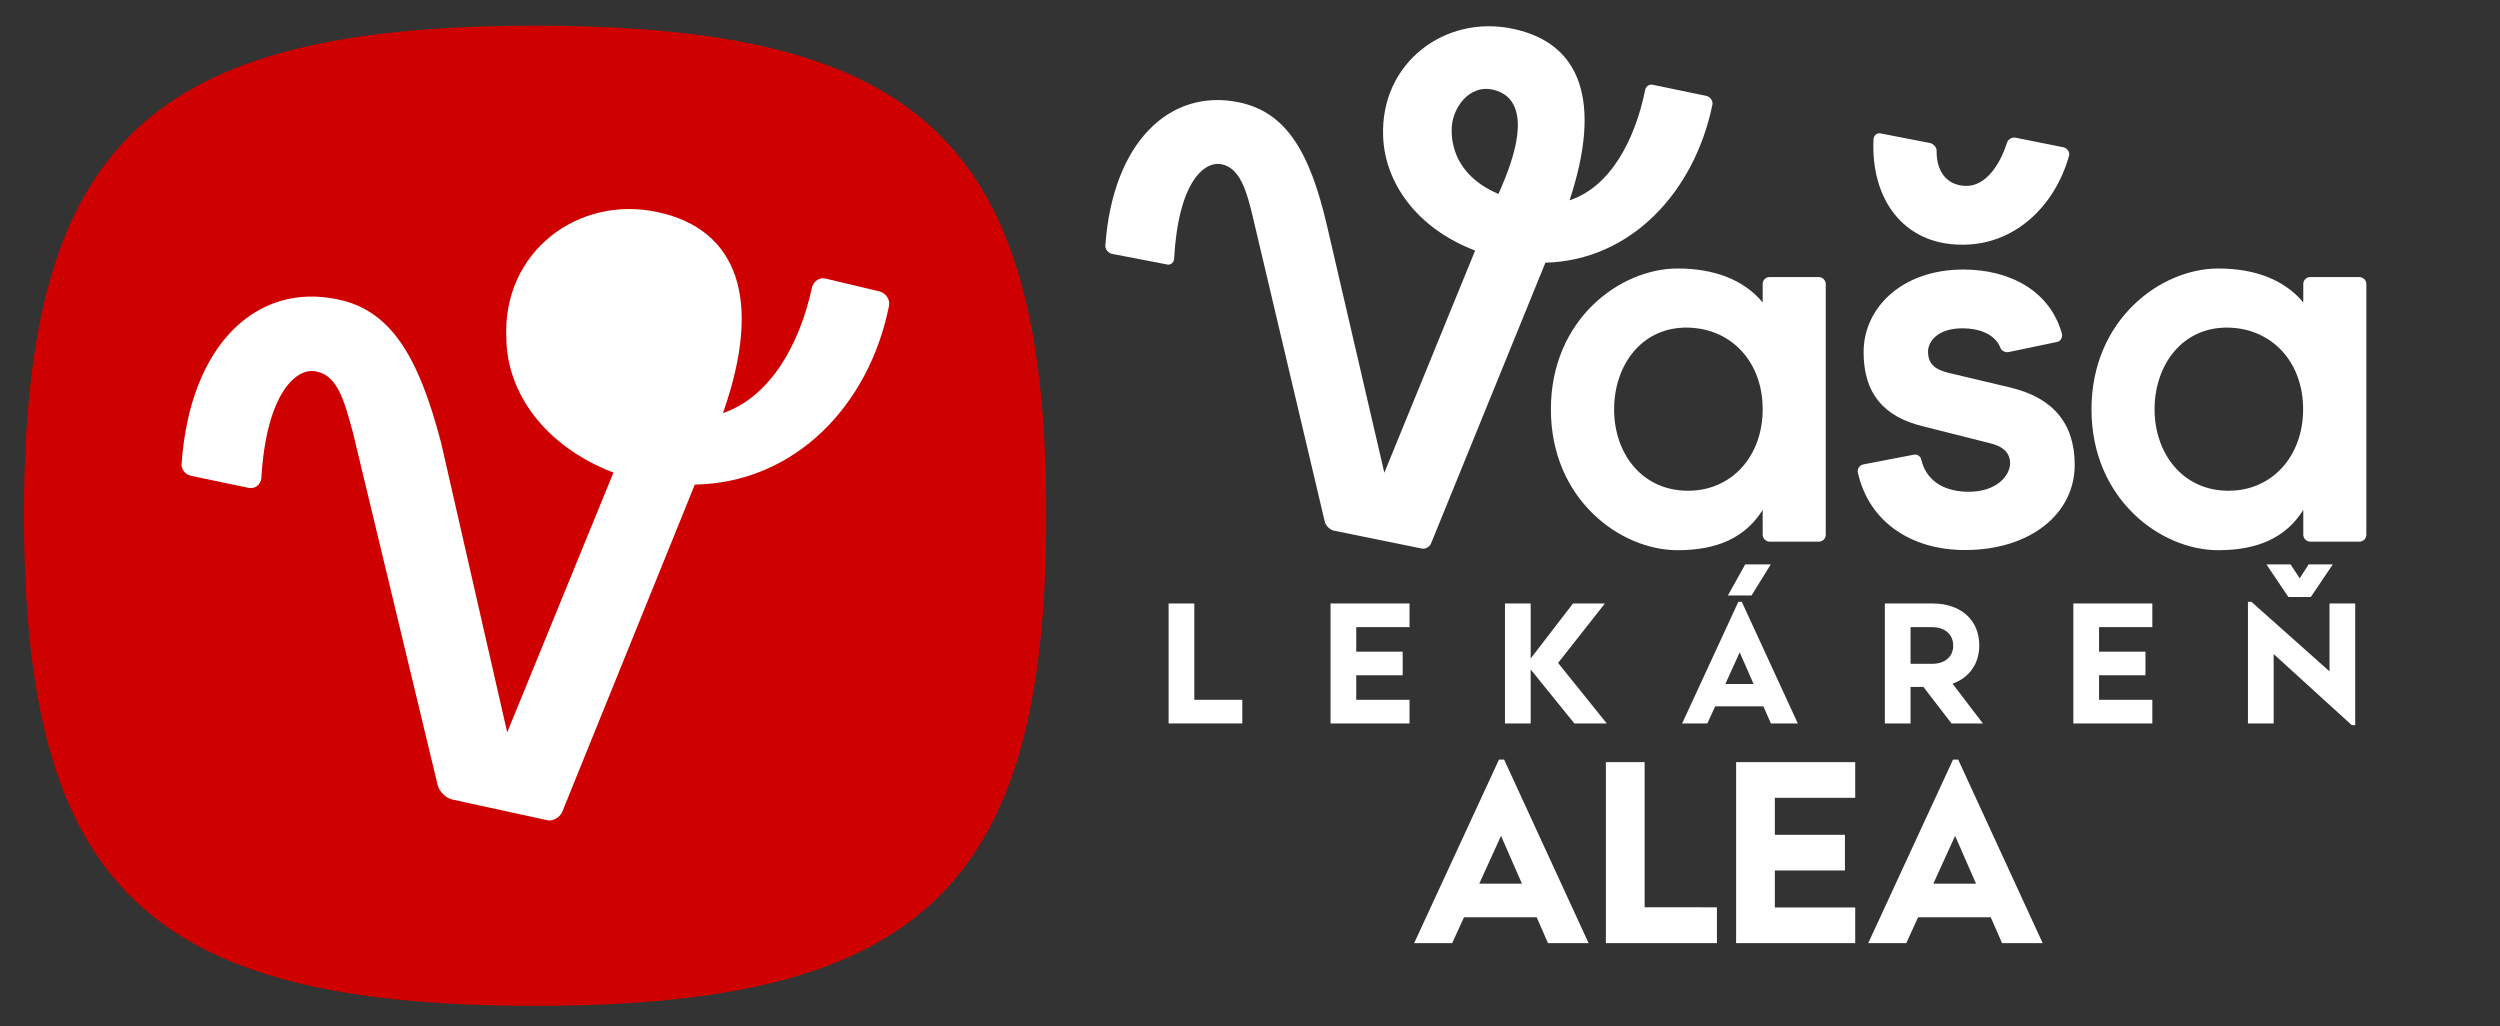
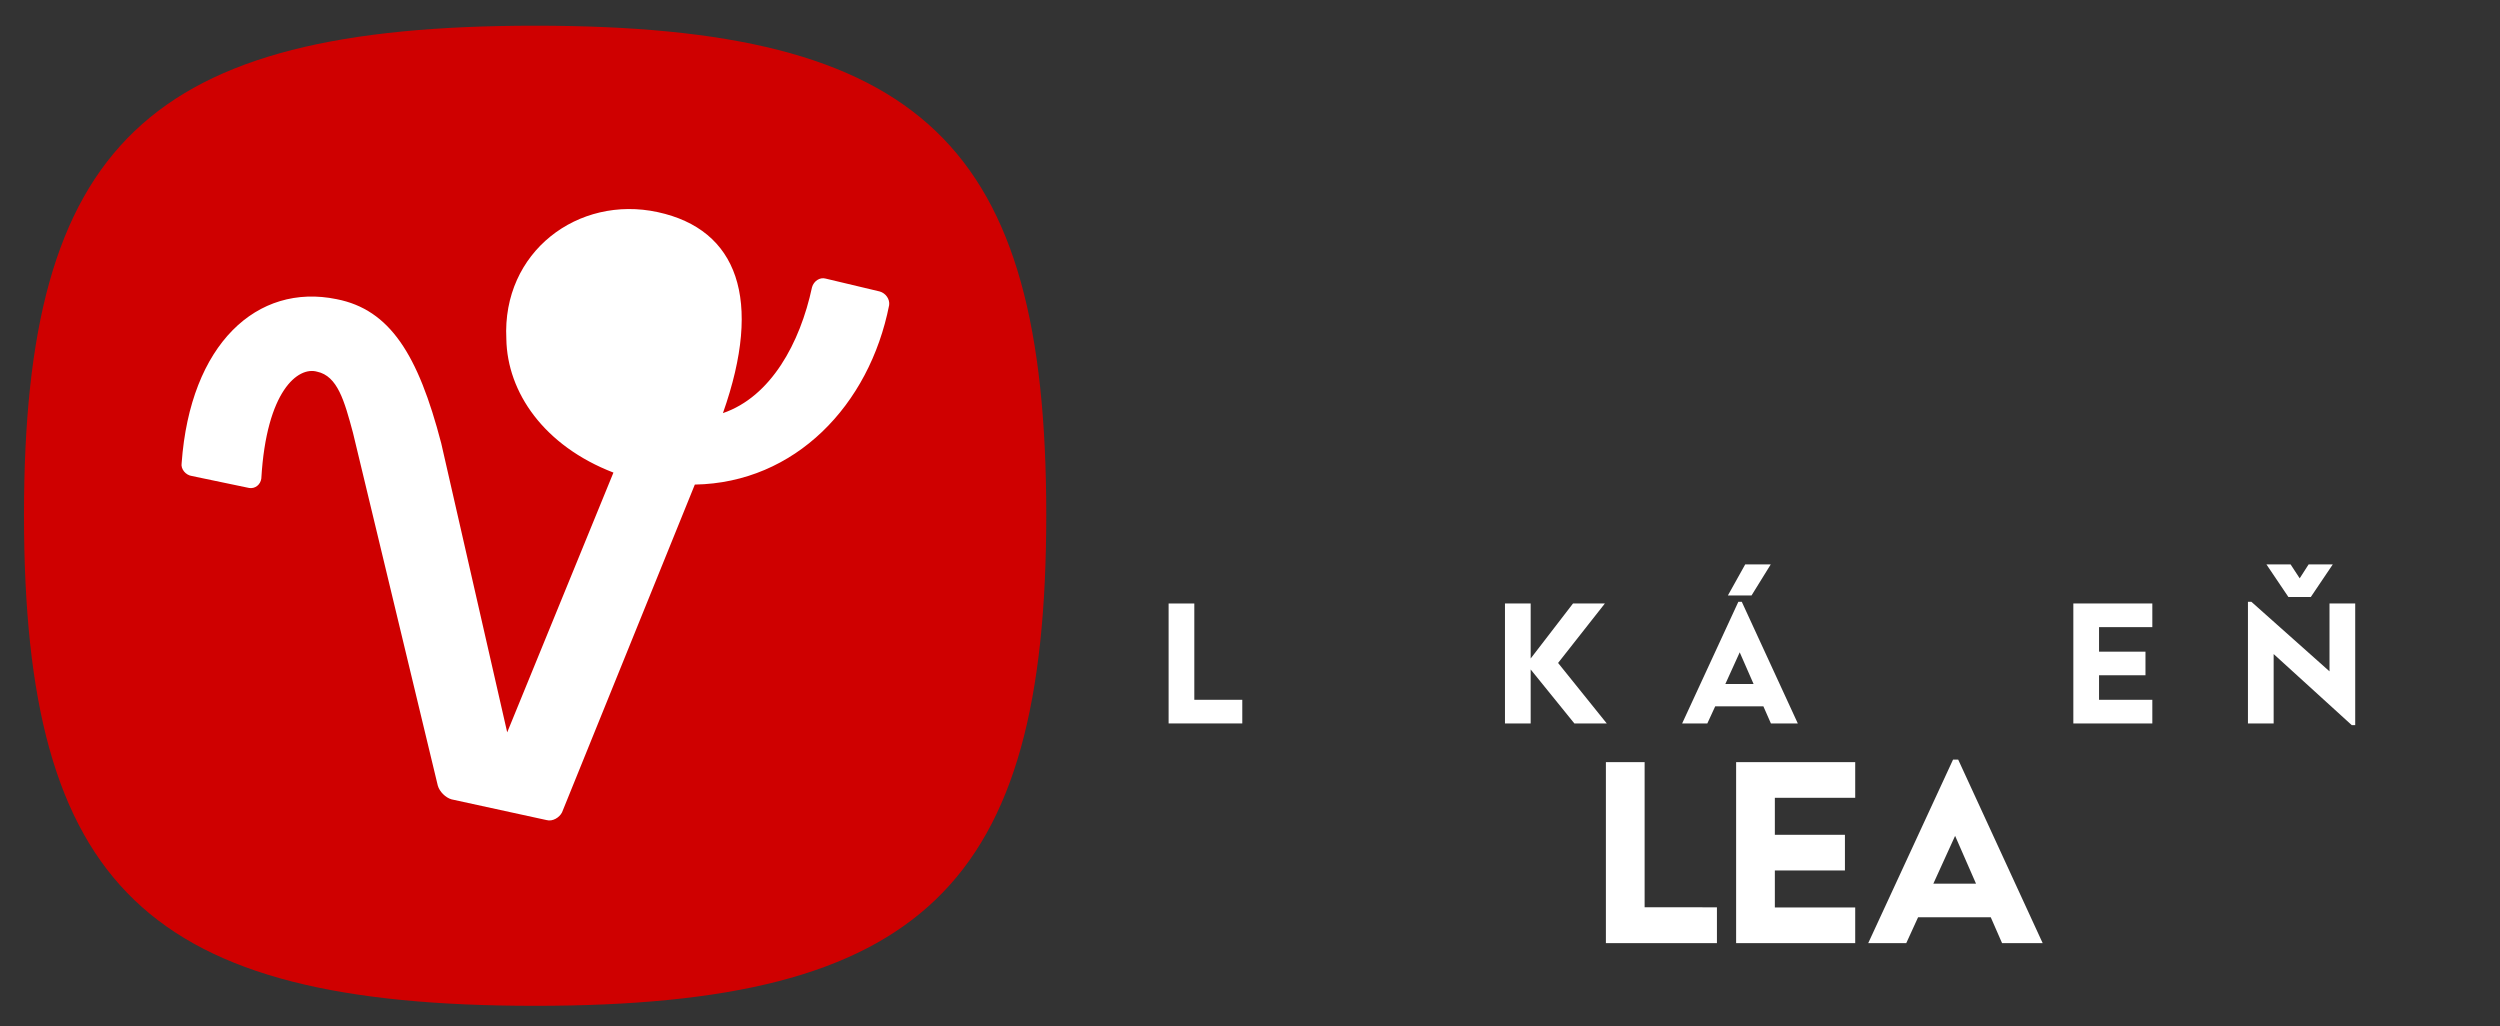
<svg xmlns="http://www.w3.org/2000/svg" version="1.1" id="Layer_1" x="0px" y="0px" viewBox="0 0 145.9 59.9" style="enable-background:new 0 0 145.9 59.9;" xml:space="preserve">
  <rect x="0" y="0" width="145.9" height="59.9" fill="#333333" stroke="none" />
  <style type="text/css">
	.st0{fill:#CF0000;}
	.st1{fill:#FFFFFF;}
</style>
  <path class="st0" d="M1.4,30.05C1.4,8.4,8.65,1.5,31.23,1.5c22.59,0,29.83,6.9,29.83,28.55c0,21.65-7.25,28.65-29.83,28.65  C8.65,58.7,1.4,51.8,1.4,30.05z" />
  <path class="st1" d="M11.2,27.78l3.35,0.7c0.35,0.05,0.65-0.2,0.7-0.55c0.3-5.14,2.15-6.55,3.25-6.24c1.2,0.25,1.6,1.71,2.1,3.57  l4.95,20.59c0.1,0.35,0.45,0.7,0.8,0.8l5.55,1.21c0.35,0.1,0.75-0.15,0.9-0.45l7.75-19.13c5.85-0.1,10.19-4.63,11.34-10.47  c0.05-0.35-0.2-0.7-0.55-0.8l-3.15-0.75c-0.35-0.1-0.7,0.15-0.8,0.5c-0.7,3.27-2.4,6.39-5.2,7.35c2.35-6.65,0.85-10.72-3.8-11.73  c-4.65-1.01-9.1,2.32-8.84,7.4c0.05,3.12,2.2,6.24,6.25,7.8l-6.2,15.16l-3.85-16.87c-1.35-5.19-3-7.8-6.1-8.41  c-4.65-0.96-8.55,2.62-9.05,9.57C10.54,27.38,10.84,27.73,11.2,27.78L11.2,27.78z" />
-   <path class="st1" d="M64.51,14.31c0.43-6.02,3.77-9.17,7.79-8.34c2.67,0.56,4.11,2.72,5.15,7.23l3.34,14.39l5.3-12.97  c-3.43-1.3-5.27-3.98-5.37-6.64c-0.18-4.32,3.62-7.14,7.57-6.3c3.99,0.83,5.21,4.26,3.31,10.01c2.42-0.8,3.83-3.58,4.41-6.43  c0.03-0.22,0.25-0.37,0.46-0.31l3.13,0.65c0.21,0.06,0.37,0.28,0.34,0.49c-1.04,5.1-4.75,9.11-9.75,9.24l-6.68,16.4  c-0.09,0.19-0.34,0.34-0.55,0.28l-5.15-1.05c-0.21-0.06-0.43-0.28-0.49-0.49l-4.2-17.79c-0.37-1.58-0.77-2.87-1.81-3.09  c-1.01-0.22-2.54,0.99-2.79,5.53c-0.03,0.22-0.21,0.37-0.43,0.31l-3.22-0.62C64.66,14.74,64.48,14.53,64.51,14.31L64.51,14.31z   M87.45,11.32l0.12-0.28c1.93-4.39,0.71-5.56-0.46-5.81c-1.41-0.31-2.39,1.14-2.39,2.32C84.69,8.94,85.4,10.45,87.45,11.32  L87.45,11.32z M97.9,15.67c2.15,0,3.86,0.65,4.97,1.98v-1.08c0-0.22,0.18-0.4,0.4-0.4h2.88c0.21,0,0.4,0.19,0.4,0.4v14.64  c0,0.22-0.18,0.4-0.4,0.4h-2.88c-0.21,0-0.4-0.19-0.4-0.4v-1.45c-1.01,1.61-2.64,2.35-4.97,2.35c-3.34,0-7.39-2.97-7.39-8.22  C90.51,18.63,94.56,15.67,97.9,15.67L97.9,15.67z M98.52,28.64c2.54,0,4.35-2.01,4.35-4.76c0-2.75-1.81-4.7-4.35-4.76  c-2.73-0.06-4.32,2.22-4.32,4.76C94.19,26.42,95.79,28.64,98.52,28.64z M108.76,27.1l2.91-0.56c0.21-0.06,0.43,0.09,0.46,0.31  c0.34,1.36,1.53,1.85,2.76,1.85c1.66,0,2.42-0.96,2.42-1.67c0-0.59-0.4-0.99-1.2-1.17l-3.92-0.99c-2.27-0.56-3.43-1.92-3.43-4.32  c0-2.59,2.24-4.82,5.82-4.82c2.79,0,5.09,1.3,5.76,3.77c0.03,0.22-0.09,0.43-0.31,0.46l-2.82,0.59c-0.21,0.03-0.43-0.09-0.49-0.31  c-0.34-0.77-1.26-1.08-2.18-1.08c-1.5,0-2.02,0.8-2.02,1.36c0,0.71,0.4,1.05,1.2,1.24l3.62,0.86c2.45,0.59,3.74,2.07,3.74,4.51  c0,2.84-2.57,4.97-6.41,4.97c-3.13,0-5.61-1.64-6.25-4.54C108.39,27.34,108.54,27.13,108.76,27.1L108.76,27.1z M109.77,7.79  l2.88,0.56c0.21,0.06,0.4,0.28,0.37,0.49c0,1.3,0.71,2.01,1.75,2.01c1.04,0,1.9-1.08,2.36-2.53c0.06-0.19,0.31-0.34,0.52-0.28  l2.79,0.56c0.21,0.06,0.37,0.28,0.31,0.49c-0.83,2.97-3.22,5.25-6.32,5.19c-3.34-0.03-5.27-2.66-5.09-6.18  C109.37,7.89,109.55,7.73,109.77,7.79L109.77,7.79z M129.45,15.67c2.15,0,3.86,0.65,4.97,1.98v-1.08c0-0.22,0.18-0.4,0.4-0.4h2.88  c0.21,0,0.4,0.19,0.4,0.4v14.64c0,0.22-0.18,0.4-0.4,0.4h-2.88c-0.21,0-0.4-0.19-0.4-0.4v-1.45c-1.01,1.61-2.64,2.35-4.97,2.35  c-3.34,0-7.39-2.97-7.39-8.22S126.11,15.67,129.45,15.67L129.45,15.67z M130.06,28.64c2.54,0,4.35-2.01,4.35-4.76  s-1.81-4.7-4.35-4.76c-2.73-0.06-4.32,2.22-4.32,4.76C125.74,26.42,127.34,28.64,130.06,28.64z" />
  <g>
-     <path class="st1" d="M89.68,53.53h-4.24l-0.69,1.51h-2.22l4.95-10.71h0.3l4.93,10.71h-2.37L89.68,53.53z M88.82,51.57l-1.22-2.79   l-1.27,2.79H88.82z" />
    <path class="st1" d="M100.2,52.96v2.08h-6.48V44.48h2.26v8.47H100.2z" />
    <path class="st1" d="M103.58,46.56v2.16h4.09v2.08h-4.09v2.16h4.69v2.08h-6.95V44.48h6.95v2.08H103.58z" />
    <path class="st1" d="M116.18,53.53h-4.24l-0.69,1.51h-2.22l4.95-10.71h0.3l4.93,10.71h-2.37L116.18,53.53z M115.32,51.57   l-1.22-2.79l-1.27,2.79H115.32z" />
  </g>
  <g>
    <path class="st1" d="M72.5,40.84v1.38h-4.3v-7h1.5v5.62H72.5z" />
-     <path class="st1" d="M79.15,36.6v1.43h2.71v1.38h-2.71v1.43h3.11v1.38h-4.61v-7h4.61v1.38H79.15z" />
    <path class="st1" d="M91.88,42.22l-2.55-3.15v3.15h-1.5v-7h1.5v3.21l2.47-3.21h1.86l-2.73,3.47l2.84,3.53H91.88z" />
    <path class="st1" d="M102.91,41.22h-2.81l-0.46,1h-1.47l3.28-7.1h0.2l3.27,7.1h-1.57L102.91,41.22z M102.34,39.92l-0.81-1.85   l-0.84,1.85H102.34z M102.22,34.75h-1.38l1.01-1.81h1.49L102.22,34.75z" />
-     <path class="st1" d="M112.25,40.09h-0.75v2.13H110v-7h2.8c1.63,0,2.71,0.96,2.71,2.44c0,1.09-0.59,1.89-1.56,2.24l1.77,2.32h-1.83   L112.25,40.09z M111.5,38.74h1.26c0.75,0,1.23-0.42,1.23-1.06c0-0.65-0.48-1.08-1.23-1.08h-1.26V38.74z" />
    <path class="st1" d="M122.5,36.6v1.43h2.71v1.38h-2.71v1.43h3.11v1.38h-4.61v-7h4.61v1.38H122.5z" />
    <path class="st1" d="M137.45,35.22v7.1h-0.2l-4.56-4.15v4.05h-1.5v-7.1h0.2l4.56,4.06v-3.96H137.45z M133.55,34.84l-1.28-1.9h1.41   l0.53,0.81l0.52-0.81h1.41l-1.28,1.9H133.55z" />
  </g>
</svg>